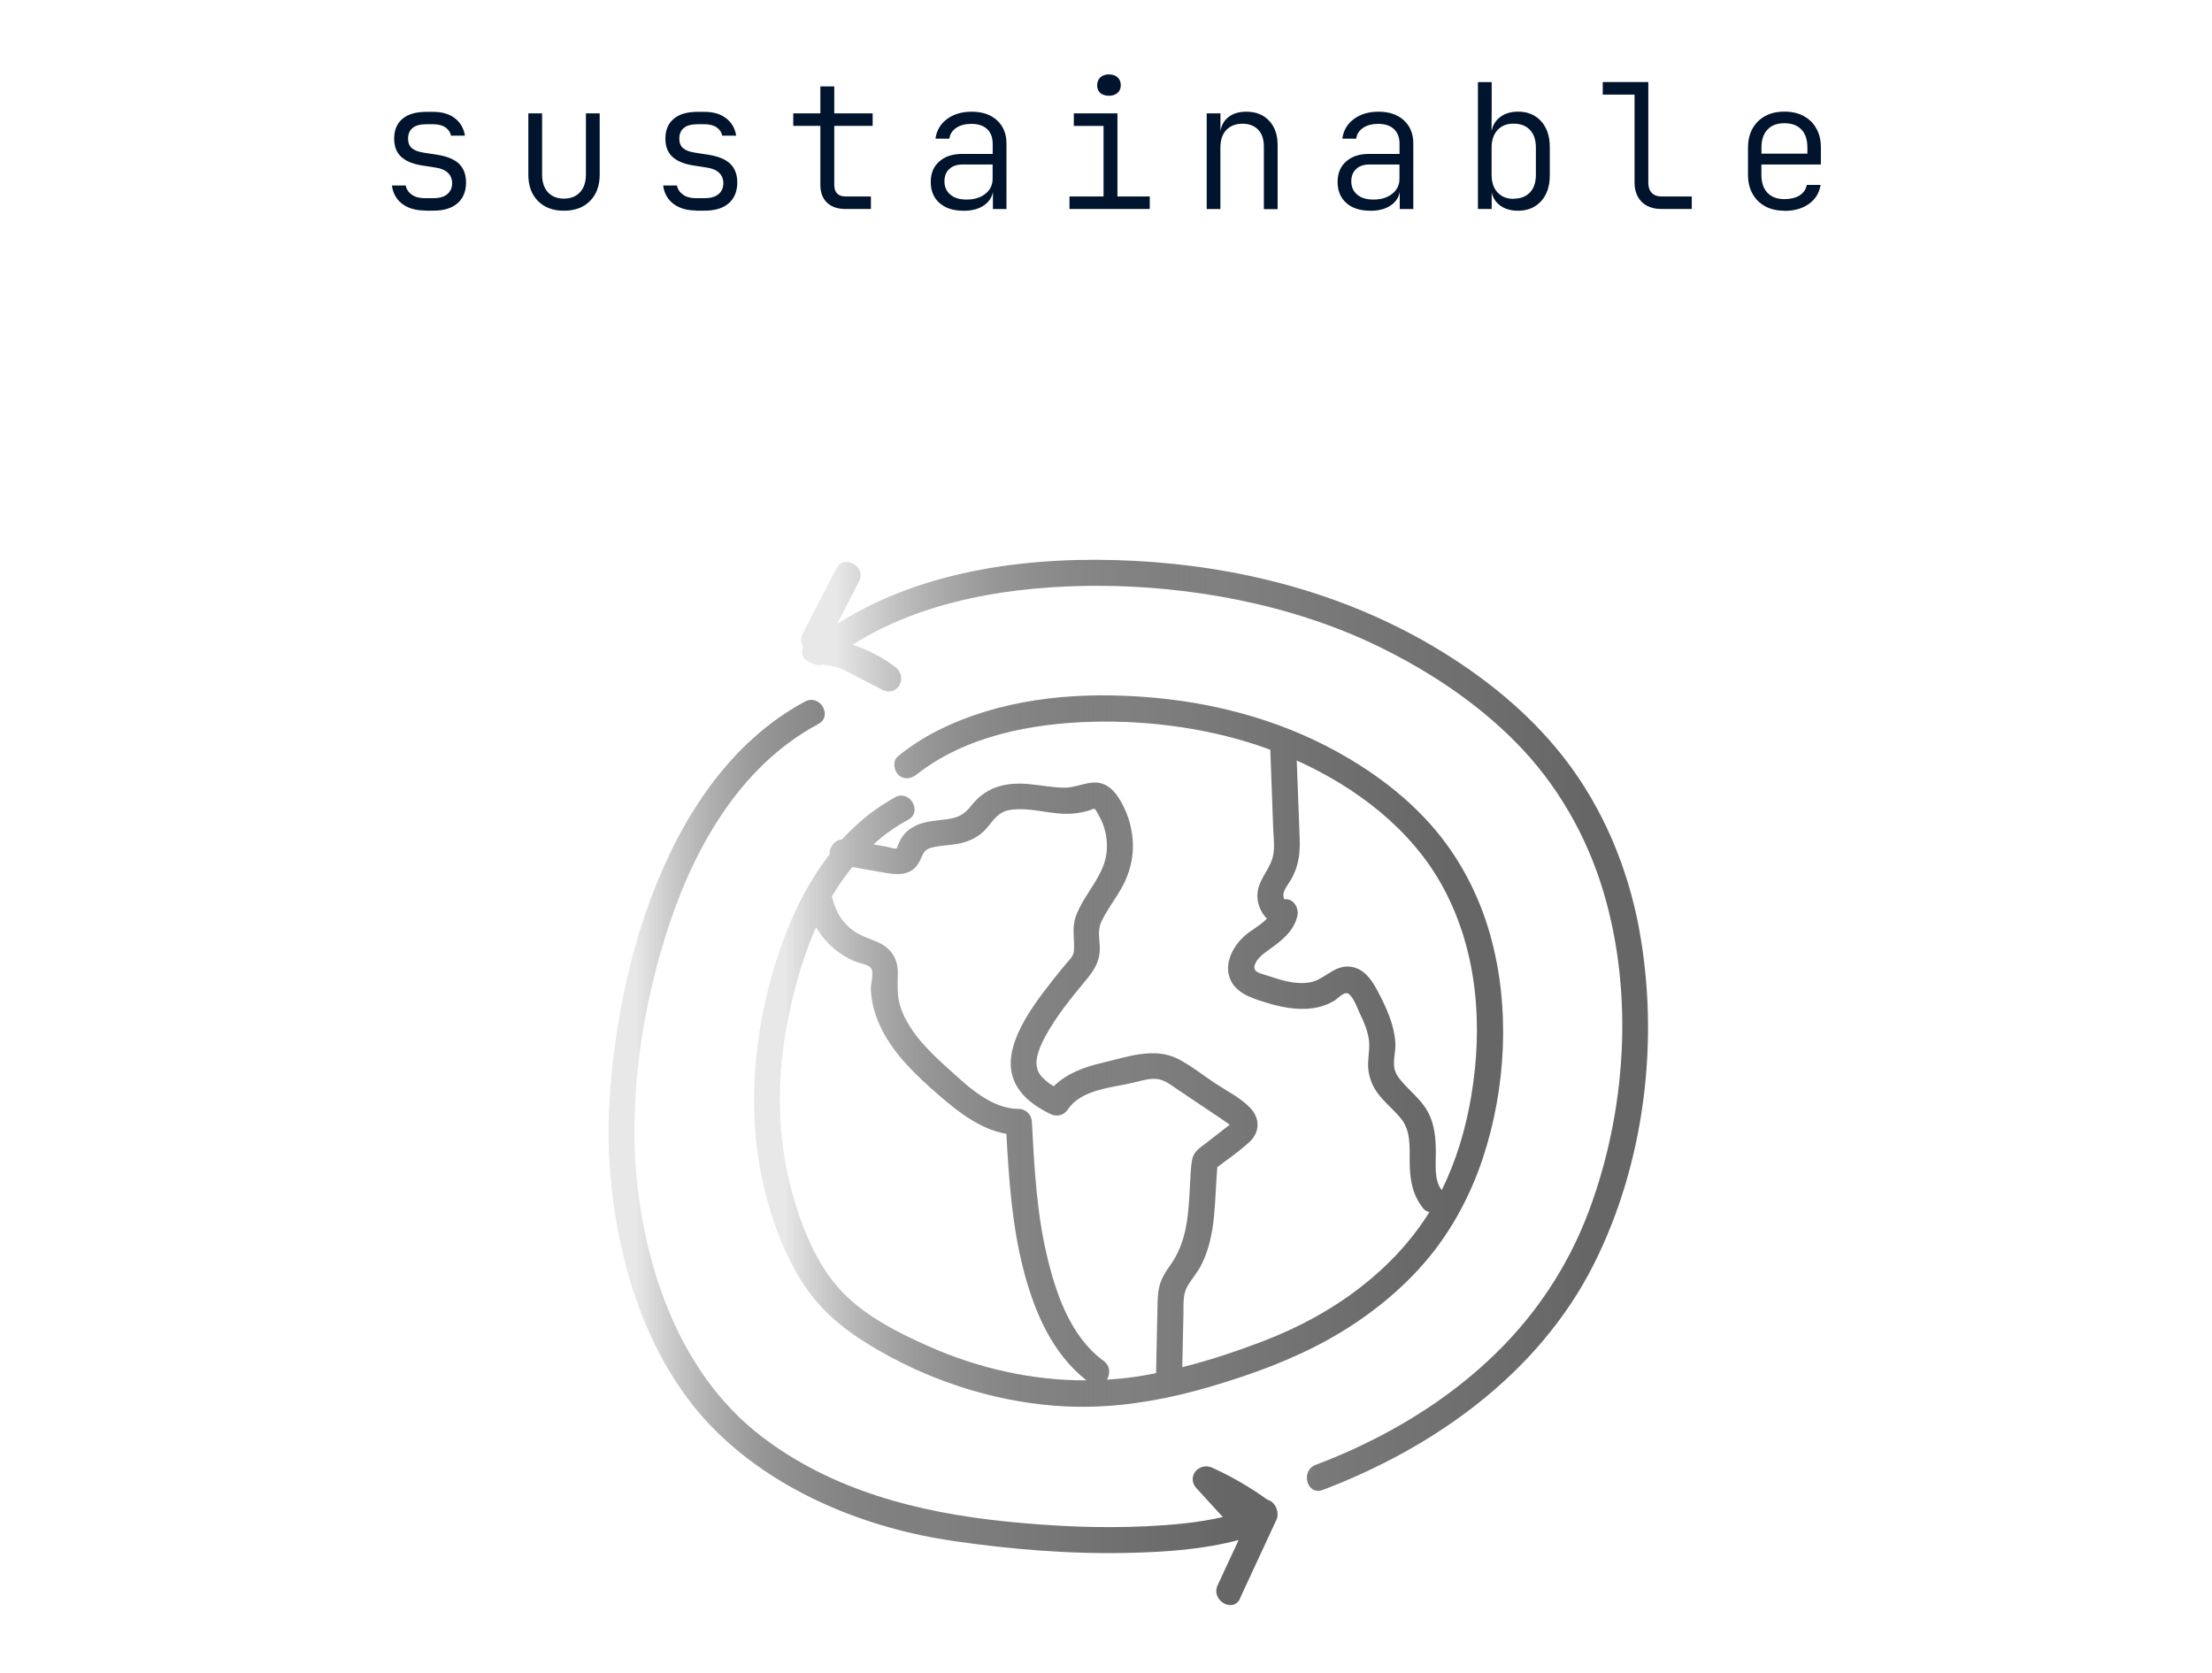
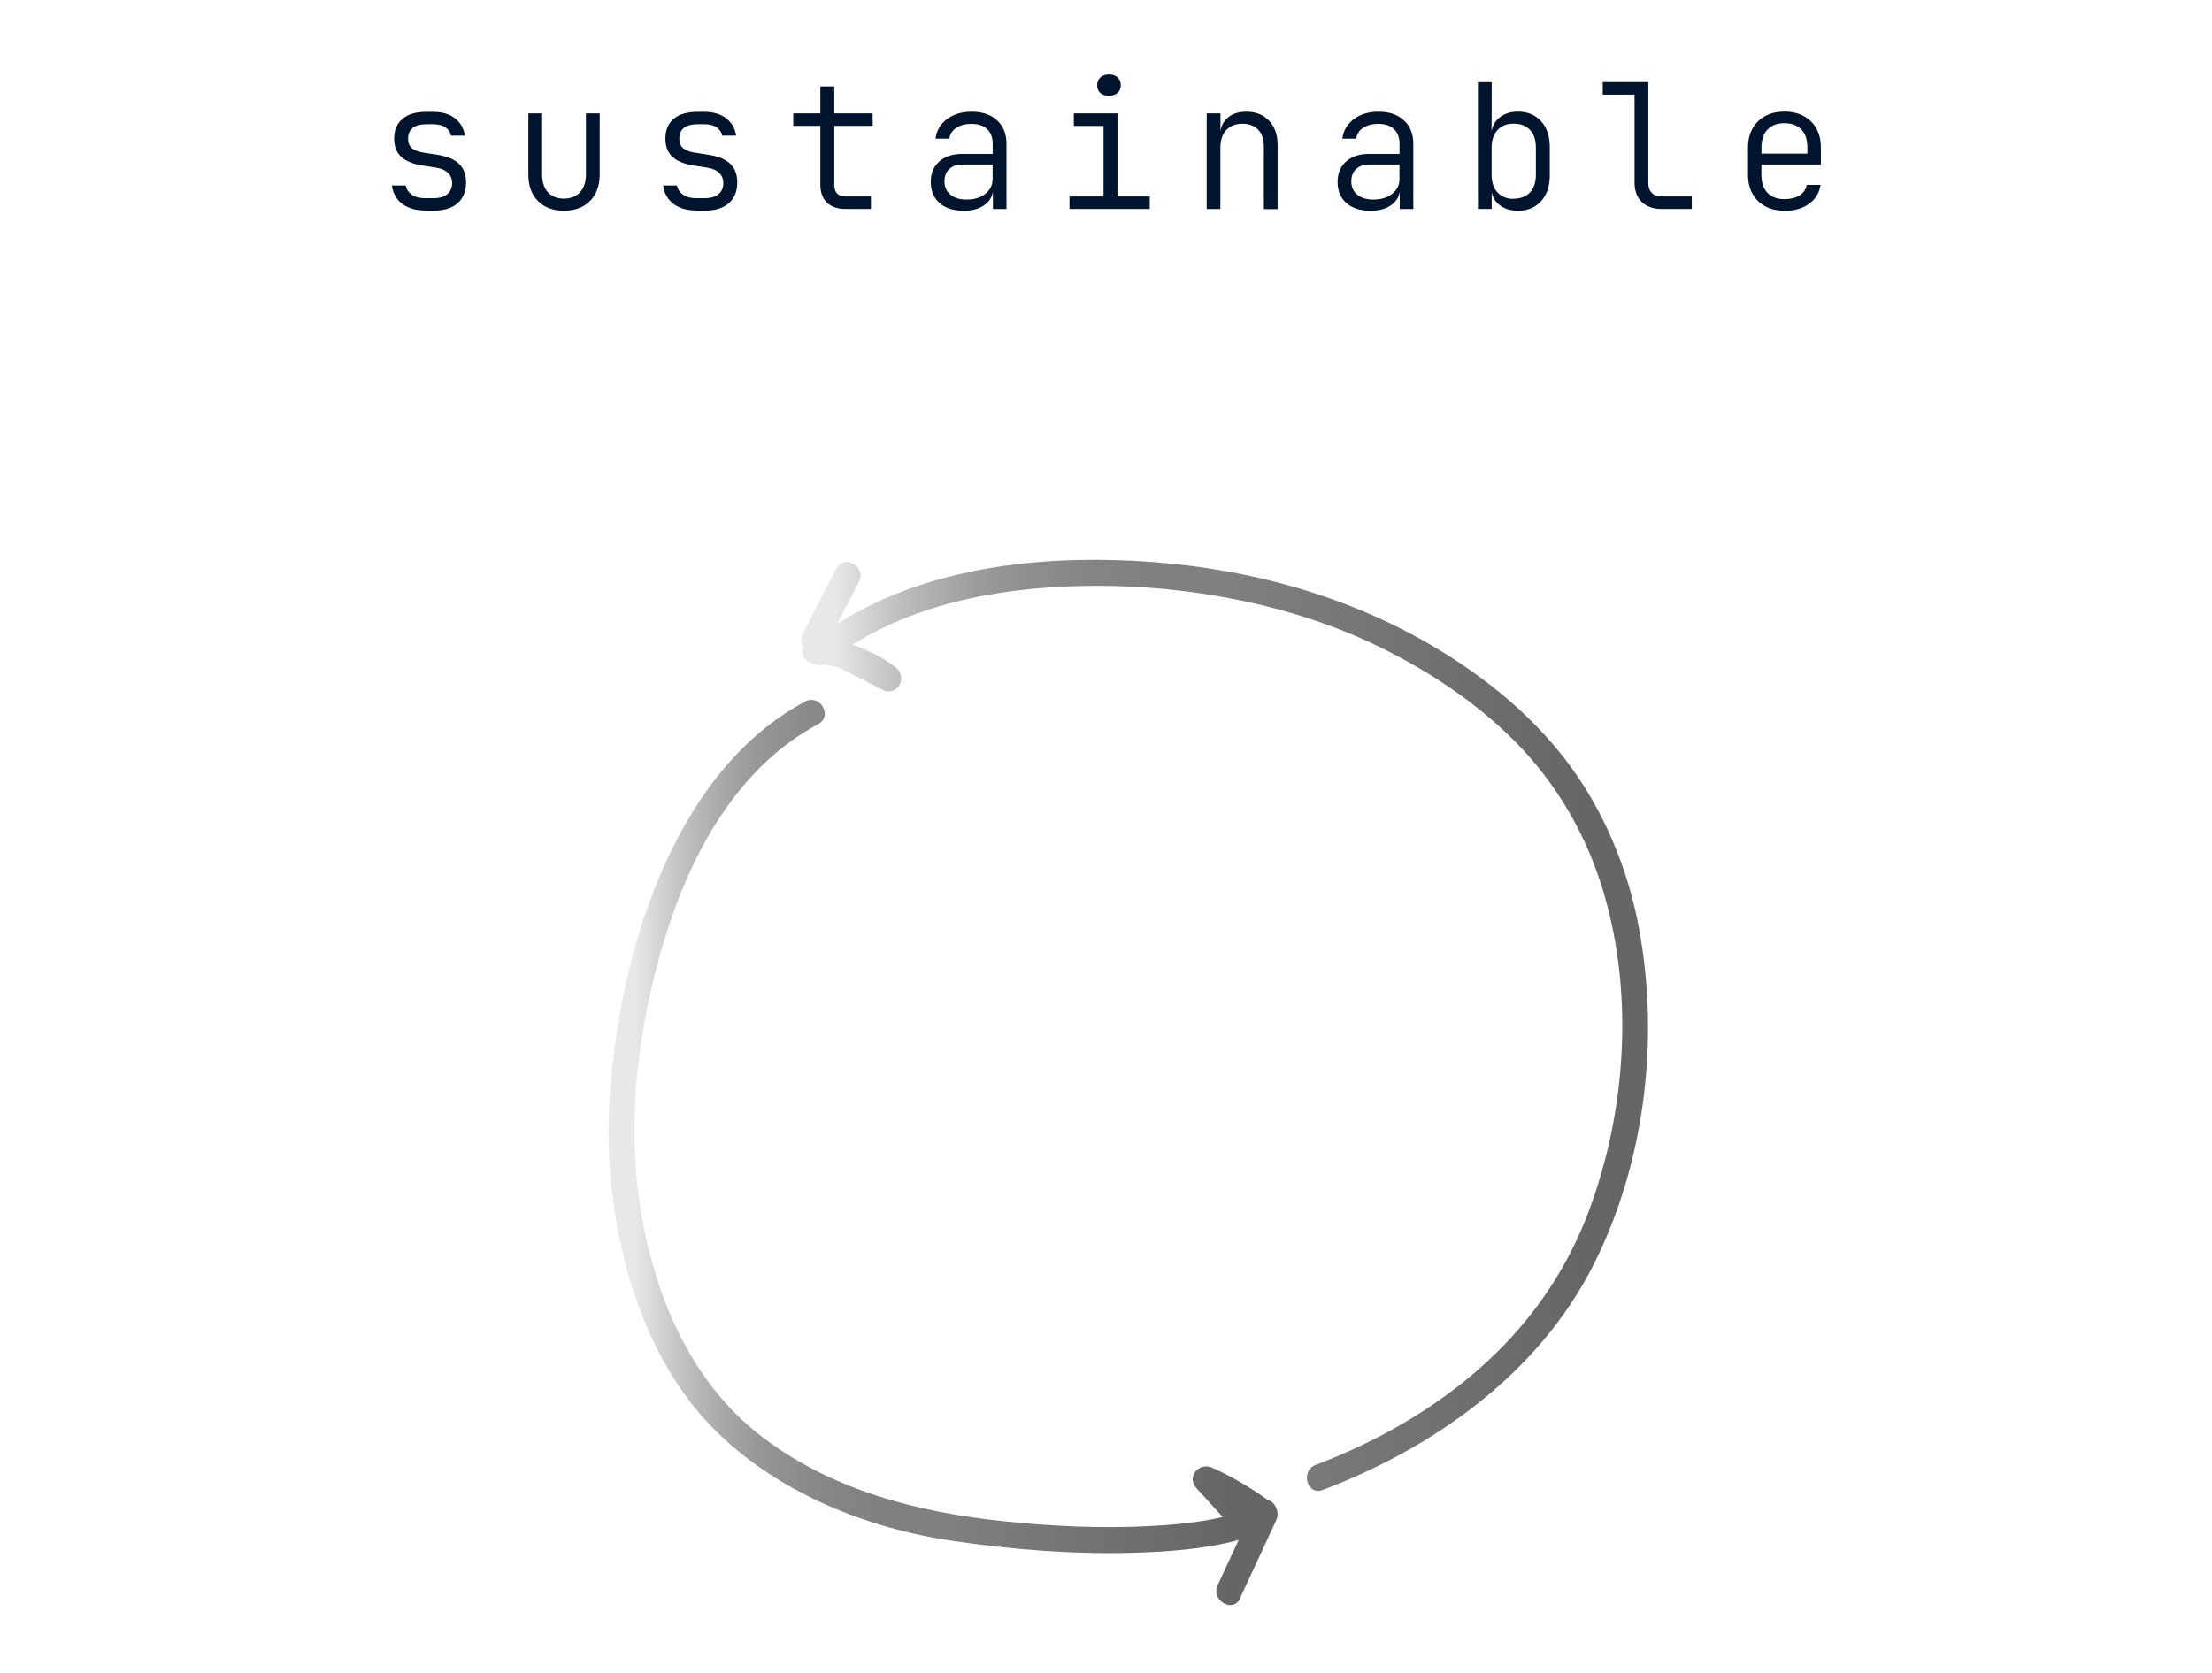
<svg xmlns="http://www.w3.org/2000/svg" xmlns:xlink="http://www.w3.org/1999/xlink" viewBox="0 0 305.34 231.01">
  <linearGradient y2="145.1" y1="145.1" x2="202.9" x1="108.24" gradientUnits="userSpaceOnUse" id="a">
    <stop stop-opacity=".1" stop-color="#1a1a1a" offset="0" />
    <stop stop-opacity=".33" stop-color="#343434" offset=".09" />
    <stop stop-opacity=".62" stop-color="#555" offset=".21" />
    <stop stop-opacity=".83" stop-color="#6c6c6c" offset=".33" />
    <stop stop-opacity=".96" stop-color="#7a7a7a" offset=".43" />
    <stop stop-color="#808080" offset=".5" />
    <stop stop-color="#666" offset=".97" />
  </linearGradient>
  <linearGradient y2="141.55" y1="141.55" xlink:href="#a" x2="222.31" x1="115.3" id="b" />
  <linearGradient y2="159.11" y1="159.11" xlink:href="#a" x2="172.26" x1="87.71" id="c" />
-   <path fill="url(#a)" d="m116.24 115.88c-1.1.1-1.78 1.14-1.74 2.08-3.45 4.46-5.87 9.81-7.5 15.14-2.81 9.14-3.89 19.47-1.89 29.21.96 4.65 2.49 9.28 4.84 13.42s5.43 7.01 9.35 9.49c9.12 5.78 20.29 9.19 31.11 8.98 5.62-.11 11.2-1.17 16.59-2.75 5.68-1.66 11.34-3.72 16.51-6.61 4.83-2.71 9.3-6.17 12.96-10.34s6.42-9.21 8.2-14.56c3.24-9.74 3.83-20.98 1.03-30.9-1.59-5.65-4.39-10.95-8.31-15.32-3.59-4.01-8.02-7.28-12.71-9.88-8.42-4.66-17.82-7.05-27.4-7.68s-19.35.42-27.84 4.69c-1.95.98-3.76 2.17-5.47 3.53-.77.61-.62 1.91 0 2.55.74.76 1.79.6 2.55 0 6.74-5.33 15.89-7.07 24.27-7.29 8.06-.21 16.75.97 24.56 3.86.08 2.26.17 4.52.25 6.78l.15 4.13c.05 1.28.27 2.74-.08 3.99-.58 2.03-2.33 3.39-2.08 5.69.11 1.01.57 2.02 1.29 2.72-.87.96-2.25 1.62-3.15 2.45-1.4 1.29-2.58 3.35-2.11 5.31.57 2.38 2.91 3.14 4.99 3.79s4.38 1.14 6.61.82c1.06-.15 2.1-.5 3.02-1.07.59-.37 1.37-1.38 2-.85.67.57 1.09 1.86 1.46 2.63.54 1.1 1.02 2.25 1.23 3.46.2 1.14-.04 2.24-.08 3.38s.23 2.33.8 3.37c.91 1.67 2.49 2.8 3.68 4.24 1.41 1.7 1.25 3.83 1.26 5.92 0 2.43.32 4.62 1.87 6.57.22.27.52.43.86.49-2.5 4.02-5.77 7.48-9.51 10.38-4.12 3.2-8.74 5.66-13.58 7.5-3.6 1.37-7.28 2.6-11.03 3.54.05-2.48.1-4.96.16-7.43.03-1.25-.11-2.6.54-3.72s1.45-1.98 2-3.11c2.04-4.17 1.72-8.86 2.14-13.36 1.48-1.12 3.05-2.2 4.41-3.45 1.49-1.37 1.49-3.26.17-4.68s-3.33-2.41-4.94-3.48-3.27-2.4-5.03-3.31c-3.3-1.71-7.11-.27-10.5.52-2.51.59-4.9 1.47-6.7 3.24-.4-.24-.78-.5-1.1-.78-.25-.22-.66-.66-.68-.69-.24-.32-.39-.64-.42-.73-.22-.65-.23-1.22-.09-1.85.21-.96.6-1.85 1.07-2.72 1.53-2.85 3.61-5.4 5.67-7.88 1.27-1.53 1.99-2.71 1.91-4.76-.03-.71-.16-1.45-.09-2.17.08-.83.52-1.61.94-2.32.89-1.54 1.99-2.94 2.71-4.57s1.07-3.32 1.01-5.05-.48-3.44-1.24-5.01-1.89-3.25-3.7-3.39c-1.53-.12-2.97.72-4.54.7s-3.06-.31-4.59-.47c-3.33-.36-6.15.27-8.27 2.99-.97 1.24-1.83 1.63-3.38 1.84s-3.06.25-4.44.97c-.7.36-1.31.9-1.74 1.55-.22.34-.38.69-.53 1.06-.04.11-.07.28-.14.37-.03.04-.05.06-.07.08-.35.07-1.05-.19-1.36-.24l-1.71-.3s-.07-.01-.1-.02c1.46-1.33 3.05-2.46 4.79-3.4 2.04-1.1.22-4.21-1.82-3.11h.04c-2.81 1.52-5.24 3.52-7.34 5.82zm77.3 33.47c-.47-.53-.91-1.12-1.05-1.82-.23-1.16.2-2.41.12-3.59-.16-2.38-1.12-4.56-2.2-6.66-.87-1.69-1.95-3.6-4.04-3.83-2.25-.24-3.48 1.78-5.53 2.16s-4.17-.35-6.07-.98c-.72-.24-1.81-.4-1.59-1.31s1.12-1.59 1.82-2.09c1.76-1.26 3.59-2.57 4.09-4.81.23-1.04-.5-2.39-1.74-2.28-.02 0-.03 0-.05 0-.02-.03-.05-.07-.09-.12.01-.18-.08-.31-.06-.52.06-.71.74-1.5 1.07-2.09 1.07-1.85 1.26-3.67 1.18-5.78-.13-3.54-.26-7.1-.4-10.64 8.22 3.71 15.85 9.49 20.18 17.47 4.81 8.86 5.53 19.14 3.92 28.78-.75 4.51-2.05 8.95-4.09 13.05-1.08-1.36-.8-3.52-.81-5.13 0-1.93-.15-3.89-1.08-5.63-.88-1.64-2.37-2.8-3.58-4.17zm-77.21 29.08c-2.86-2.95-4.71-6.85-6.04-10.7-2.97-8.63-3.32-17.5-1.63-26.43.85-4.49 2.1-9.05 3.98-13.29 1.26 2.13 3.2 3.85 5.53 4.77.53.21 1.86.4 2.13.98.32.68-.12 2.09-.09 2.85.08 1.93.64 3.79 1.51 5.51 1.82 3.62 4.93 6.51 7.95 9.13 2.61 2.27 5.66 4.64 9.25 5.28.34 6.3.78 12.64 2.36 18.77 1.49 5.74 3.94 11.53 8.7 15.26-7.46.03-14.83-1.63-21.74-4.68-4.18-1.85-8.69-4.12-11.91-7.45zm53.62-23.04c.14.1.02.05 0 0zm-47.79-34.9c1.73.3 3.55.41 4.6-1.28.67-1.07.55-1.88 1.89-2.21 1.26-.31 2.59-.3 3.86-.57 1.44-.31 2.74-.98 3.7-2.11s1.58-2.22 3.12-2.49c2.9-.5 5.87.75 8.8.48.79-.07 1.56-.21 2.31-.46.25-.08.52-.24.59-.21.26.11.52.71.65.94.82 1.41 1.18 3.02 1.11 4.65-.16 3.58-3.14 6.05-4.29 9.29-.58 1.62-.13 3.12-.26 4.76-.06.78-.69 1.29-1.17 1.87-.62.74-1.22 1.49-1.82 2.25-1.78 2.28-3.58 4.64-4.75 7.31-.91 2.09-1.42 4.39-.48 6.56s2.93 3.51 4.95 4.51c.91.45 1.89.21 2.46-.65 1.87-2.77 6.12-2.98 9.07-3.68 1.06-.25 2.21-.64 3.31-.48.95.13 1.78.78 2.55 1.3 2 1.34 3.99 2.68 5.98 4.02.47.32.94.66 1.41.97-.11.09-.22.18-.33.26-.94.74-1.89 1.47-2.84 2.21s-1.84 1.22-2.04 2.45c-.18 1.08-.21 2.19-.27 3.28-.22 4.04-.33 7.88-2.78 11.28-.66.92-1.25 1.87-1.49 3-.26 1.25-.22 2.54-.25 3.81-.06 2.67-.11 5.34-.17 8.01-.54.11-1.08.21-1.62.31-1.72.3-3.44.49-5.16.59.47-.78.47-1.92-.47-2.6-4.52-3.28-6.55-9.21-7.79-14.41-1.45-6.08-1.77-12.34-2.1-18.56-.05-.98-.78-1.79-1.8-1.8-3.83-.04-6.91-3.01-9.59-5.42s-5.37-4.97-6.63-8.3c-.65-1.73-.51-3.26-.49-5.05.03-1.95-.93-3.44-2.72-4.23-1.55-.68-3-1.06-4.24-2.3-1.12-1.12-1.81-2.51-2.13-4.05.84-1.42 1.78-2.77 2.81-4.05 1.5.27 3 .54 4.51.8z" />
  <path fill="url(#b)" d="m226.28 128.31c-1.57-8.49-4.99-16.72-10.28-23.56-4.96-6.41-11.42-11.57-18.38-15.65-12.45-7.29-26.6-10.92-40.95-11.67-13.81-.73-28.92 1.05-40.86 8.54-.09.06-.18.13-.27.18 1.01-1.95 2.03-3.91 3.03-5.86 1.06-2.05-2.04-3.88-3.11-1.82-1.55 2.99-3.1 5.98-4.64 8.97-.3.57-.29 1.3.03 1.86-.26.78-.07 1.7.77 2.06l.59.26c.52.23.97.25 1.41.12.84.12 1.67.3 2.47.54 1.87.97 3.74 1.93 5.61 2.89.02.02.05.04.08.05s0-.01 0-.01c2.12 1.09 3.62-1.73 1.82-3.11s-3.8-2.4-5.92-3.09c9.85-6.25 22.34-8.13 33.75-8.14 12.73 0 26.83 2.52 38.83 8.36 6.9 3.36 13.41 7.65 18.84 13.1 5.82 5.85 9.96 13.06 12.29 20.97 4.15 14.05 3.06 30.15-2.04 43.81-2.79 7.49-7.15 14.14-12.87 19.72s-12.38 9.87-19.56 13.18c-1.74.8-3.51 1.53-5.3 2.21-2.15.81-1.22 4.29.96 3.47 15.46-5.87 29.83-16.1 37.42-31.15 7.02-13.94 9.1-30.92 6.27-46.24z" />
  <path fill="url(#c)" d="m174.96 207.04c-2.39-1.72-4.93-3.2-7.62-4.42-1.82-.82-3.63 1.24-2.18 2.83 1.21 1.32 2.42 2.65 3.63 3.98-3.45.79-7.02 1.1-10.53 1.27-6.5.31-13.03 0-19.5-.67-11.99-1.23-23.96-4.28-33.68-11.76-9.92-7.63-14.89-19.79-16.74-31.88s-.2-25.08 3.42-36.84 10.03-23.62 21.2-29.6c2.04-1.09.23-4.2-1.82-3.11-10.53 5.64-17.19 16.21-21.28 27.12-2.19 5.83-3.68 11.91-4.64 18.06-1.03 6.6-1.54 13.26-.99 19.92 1.05 12.83 5.34 26.56 14.75 35.77 8.63 8.45 20.76 13.3 32.58 15.02 8.11 1.18 16.33 1.85 24.53 1.64 4.95-.13 10.07-.48 14.89-1.77-.97 2.08-1.93 4.16-2.9 6.24-.97 2.09 2.13 3.92 3.11 1.82h-.03c1.68-3.63 3.36-7.24 5.04-10.86.48-1.05-.21-2.52-1.24-2.76z" />
  <g fill="#00142d">
    <path d="m58.64 29.06c-.86 0-1.62-.14-2.28-.43s-1.18-.69-1.56-1.21-.62-1.12-.7-1.81h1.9c.11.53.4.95.85 1.27s1.05.48 1.79.48h1.18c.85 0 1.49-.19 1.93-.56.44-.38.66-.88.66-1.5 0-.59-.19-1.07-.58-1.44-.38-.37-.94-.61-1.66-.72l-1.99-.31c-1.25-.21-2.19-.61-2.82-1.2s-.95-1.42-.95-2.5c0-1.17.38-2.08 1.14-2.72.76-.65 1.86-.97 3.3-.97h.94c1.25 0 2.25.3 3.01.89s1.22 1.39 1.38 2.4h-1.92c-.1-.48-.36-.86-.78-1.15s-.99-.43-1.69-.43h-.94c-.85 0-1.48.17-1.9.52-.42.34-.62.84-.62 1.48 0 .58.18 1.01.53 1.31s.89.5 1.61.61l1.97.31c1.31.21 2.29.62 2.93 1.24s.96 1.48.96 2.58c0 1.2-.38 2.15-1.15 2.84s-1.89 1.04-3.36 1.04h-1.18z" />
    <path d="m77.82 29.09c-1.49 0-2.68-.45-3.56-1.34-.89-.9-1.33-2.11-1.33-3.65v-8.45h1.9v8.45c0 1.04.27 1.85.8 2.44.54.58 1.27.88 2.2.88s1.69-.29 2.23-.88c.54-.58.82-1.4.82-2.44v-8.45h1.9v8.45c0 1.54-.45 2.75-1.34 3.65-.9.9-2.1 1.34-3.6 1.34z" />
    <path d="m96.08 29.06c-.86 0-1.62-.14-2.28-.43s-1.18-.69-1.56-1.21-.62-1.12-.7-1.81h1.9c.11.53.4.95.85 1.27s1.05.48 1.79.48h1.18c.85 0 1.49-.19 1.93-.56.44-.38.66-.88.66-1.5 0-.59-.19-1.07-.58-1.44-.38-.37-.94-.61-1.66-.72l-1.99-.31c-1.25-.21-2.19-.61-2.82-1.2s-.95-1.42-.95-2.5c0-1.17.38-2.08 1.14-2.72.76-.65 1.86-.97 3.3-.97h.94c1.25 0 2.25.3 3.01.89s1.22 1.39 1.38 2.4h-1.92c-.1-.48-.36-.86-.78-1.15s-.99-.43-1.69-.43h-.94c-.85 0-1.48.17-1.9.52-.42.34-.62.84-.62 1.48 0 .58.18 1.01.53 1.31s.89.5 1.61.61l1.97.31c1.31.21 2.29.62 2.93 1.24s.96 1.48.96 2.58c0 1.2-.38 2.15-1.15 2.84s-1.89 1.04-3.36 1.04h-1.18z" />
    <path d="m116.72 28.85c-1.1 0-1.96-.29-2.57-.88s-.91-1.41-.91-2.48v-8.11h-3.74v-1.73h3.74v-3.72h1.92v3.72h5.3v1.73h-5.3v8.11c0 1.09.52 1.63 1.56 1.63h3.5v1.73z" />
    <path d="m132.97 29.09c-1.39 0-2.49-.36-3.29-1.07s-1.2-1.68-1.2-2.89.39-2.15 1.18-2.84c.78-.7 1.84-1.04 3.17-1.04h4.2v-1.39c0-.88-.26-1.56-.77-2.04s-1.24-.72-2.18-.72c-.83 0-1.52.18-2.08.55-.55.37-.87.86-.95 1.49h-1.92c.16-1.14.69-2.04 1.6-2.71s2.04-1.01 3.4-1.01c1.47 0 2.64.4 3.5 1.19s1.3 1.86 1.3 3.2v9.05h-1.87v-2.57h-.31l.36-.38c0 .98-.38 1.75-1.13 2.33s-1.75.86-3 .86zm.45-1.54c1.06 0 1.92-.26 2.59-.79s1.01-1.22 1.01-2.06v-1.99h-4.18c-.75 0-1.35.21-1.8.62-.45.42-.67.98-.67 1.7 0 .77.27 1.38.82 1.84.54.46 1.29.68 2.23.68z" />
    <path d="m147.63 28.85v-1.73h4.7v-9.74h-4.1v-1.73h6.02v11.47h4.46v1.73h-11.09zm5.45-15.63c-.5 0-.89-.13-1.19-.38-.3-.26-.44-.61-.44-1.06s.15-.83.44-1.1c.3-.27.69-.41 1.19-.41s.89.14 1.19.41.44.64.44 1.1c0 .43-.15.78-.44 1.04-.3.26-.69.4-1.19.4z" />
    <path d="m166.57 28.85v-13.2h1.9v2.45h.48l-.53.7c0-1.06.32-1.88.97-2.48s1.53-.9 2.65-.9c1.31 0 2.36.41 3.14 1.24.78.82 1.18 1.94 1.18 3.35v8.86h-1.9v-8.64c0-1.01-.26-1.78-.79-2.33-.53-.54-1.25-.82-2.16-.82s-1.69.29-2.23.86-.82 1.39-.82 2.45v8.47h-1.9z" />
    <path d="m189.13 29.09c-1.39 0-2.49-.36-3.29-1.07s-1.2-1.68-1.2-2.89.39-2.15 1.18-2.84c.78-.7 1.84-1.04 3.17-1.04h4.2v-1.39c0-.88-.26-1.56-.77-2.04s-1.24-.72-2.18-.72c-.83 0-1.52.18-2.08.55-.55.37-.87.86-.95 1.49h-1.92c.16-1.14.69-2.04 1.6-2.71s2.04-1.01 3.4-1.01c1.47 0 2.64.4 3.5 1.19s1.3 1.86 1.3 3.2v9.05h-1.87v-2.57h-.31l.36-.38c0 .98-.38 1.75-1.13 2.33s-1.75.86-3 .86zm.45-1.54c1.06 0 1.92-.26 2.59-.79s1.01-1.22 1.01-2.06v-1.99h-4.18c-.75 0-1.35.21-1.8.62-.45.42-.67.98-.67 1.7 0 .77.27 1.38.82 1.84.54.46 1.29.68 2.23.68z" />
    <path d="m209.53 29.09c-1.1 0-2-.3-2.68-.9s-1.02-1.42-1.02-2.46l.58.79h-.5v2.33h-1.9v-17.52h1.9v3.77l-.02 2.88h.46l-.5.79c0-1.02.34-1.84 1.03-2.45s1.58-.91 2.66-.91c1.33 0 2.39.44 3.19 1.32s1.2 2.07 1.2 3.58v3.91c0 1.49-.4 2.67-1.2 3.55s-1.86 1.32-3.19 1.32zm-.6-1.66c.96 0 1.71-.29 2.26-.86s.82-1.39.82-2.45v-3.74c0-1.06-.27-1.87-.82-2.45s-1.3-.86-2.26-.86-1.66.29-2.21.88-.82 1.4-.82 2.44v3.74c0 1.04.27 1.85.82 2.44s1.28.88 2.21.88z" />
    <path d="m229.33 28.85c-.75 0-1.4-.14-1.96-.43-.55-.29-.98-.7-1.28-1.25-.3-.54-.46-1.18-.46-1.92v-12.19h-4.39v-1.73h6.29v13.92c0 .59.16 1.05.48 1.38s.76.49 1.32.49h4.2v1.73z" />
    <path d="m246.32 29.09c-1.02 0-1.91-.2-2.66-.61s-1.34-.99-1.75-1.74c-.42-.75-.62-1.62-.62-2.62v-3.74c0-1.01.21-1.88.62-2.63.42-.74 1-1.32 1.75-1.73s1.64-.61 2.66-.61 1.91.2 2.66.61 1.34.98 1.75 1.73c.42.74.62 1.62.62 2.63v2.33h-8.21v1.42c0 1.07.28 1.9.83 2.48s1.33.88 2.34.88c.85 0 1.54-.17 2.08-.5s.88-.82 1.02-1.46h1.9c-.18 1.1-.71 1.98-1.61 2.62s-2.02.96-3.38.96zm3.17-7.66v-1.06c0-1.07-.27-1.9-.82-2.48s-1.33-.88-2.35-.88-1.79.29-2.34.88c-.55.58-.83 1.41-.83 2.48v.84h6.53z" />
  </g>
</svg>